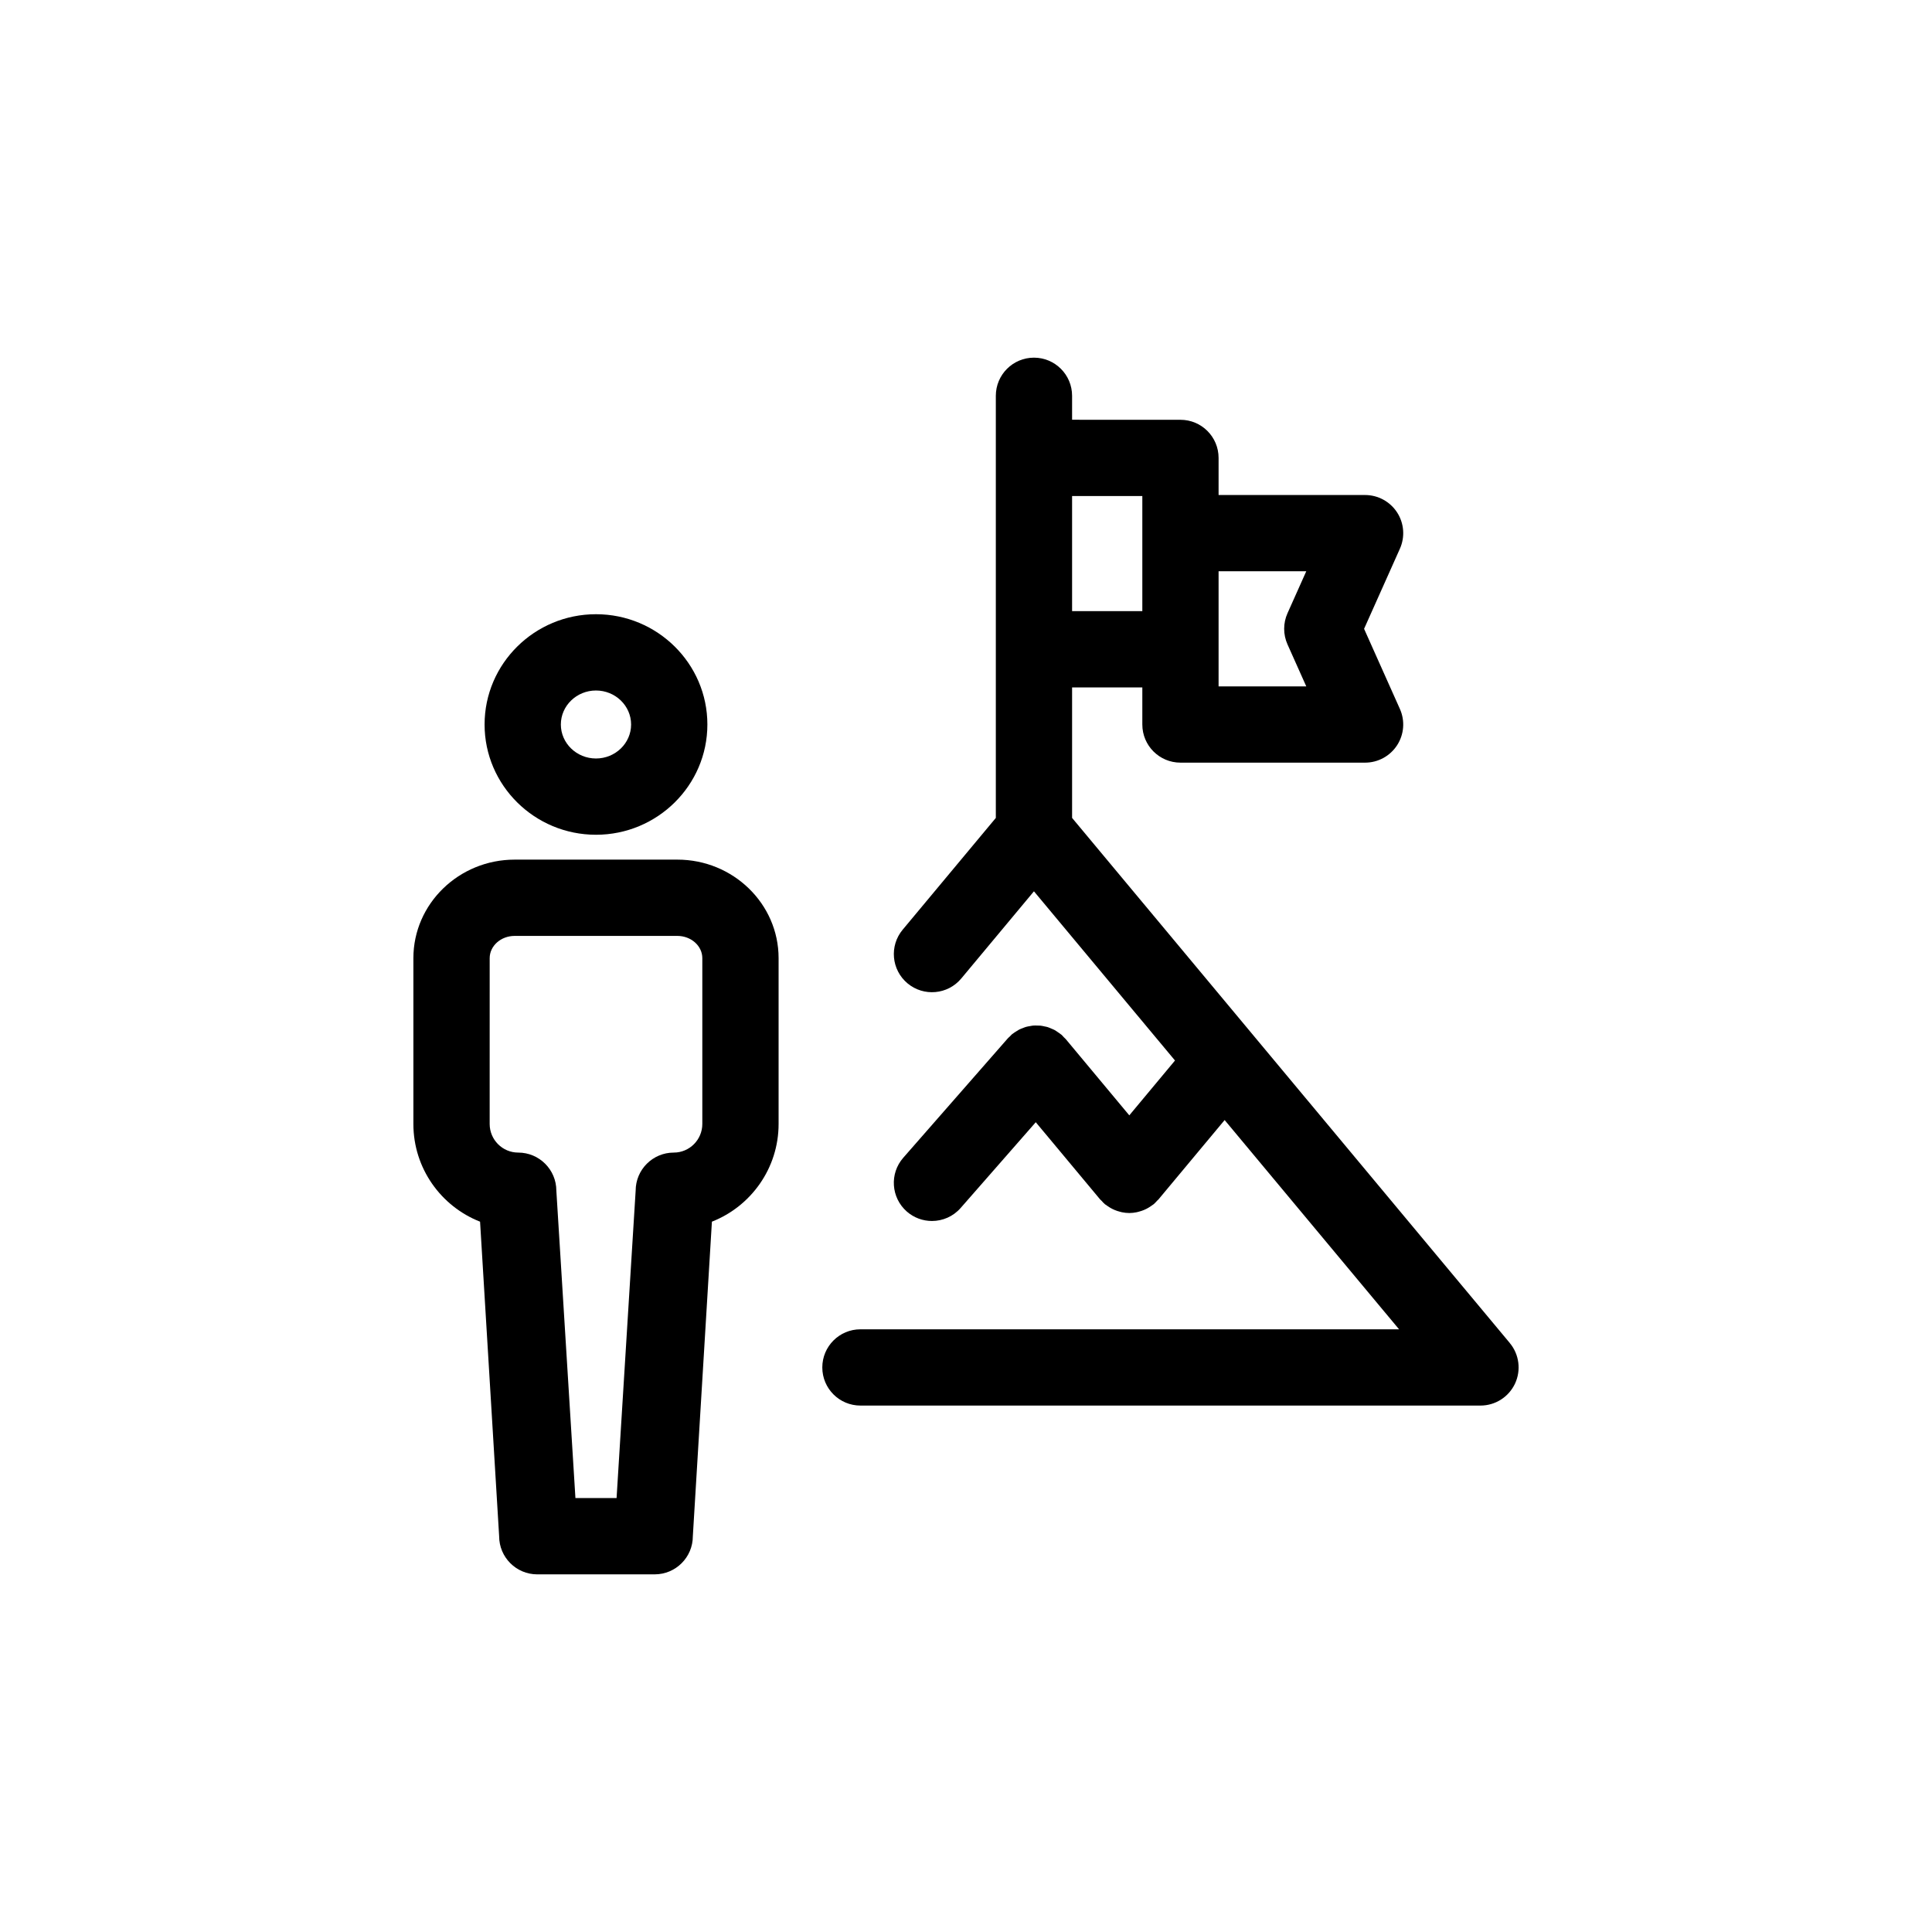
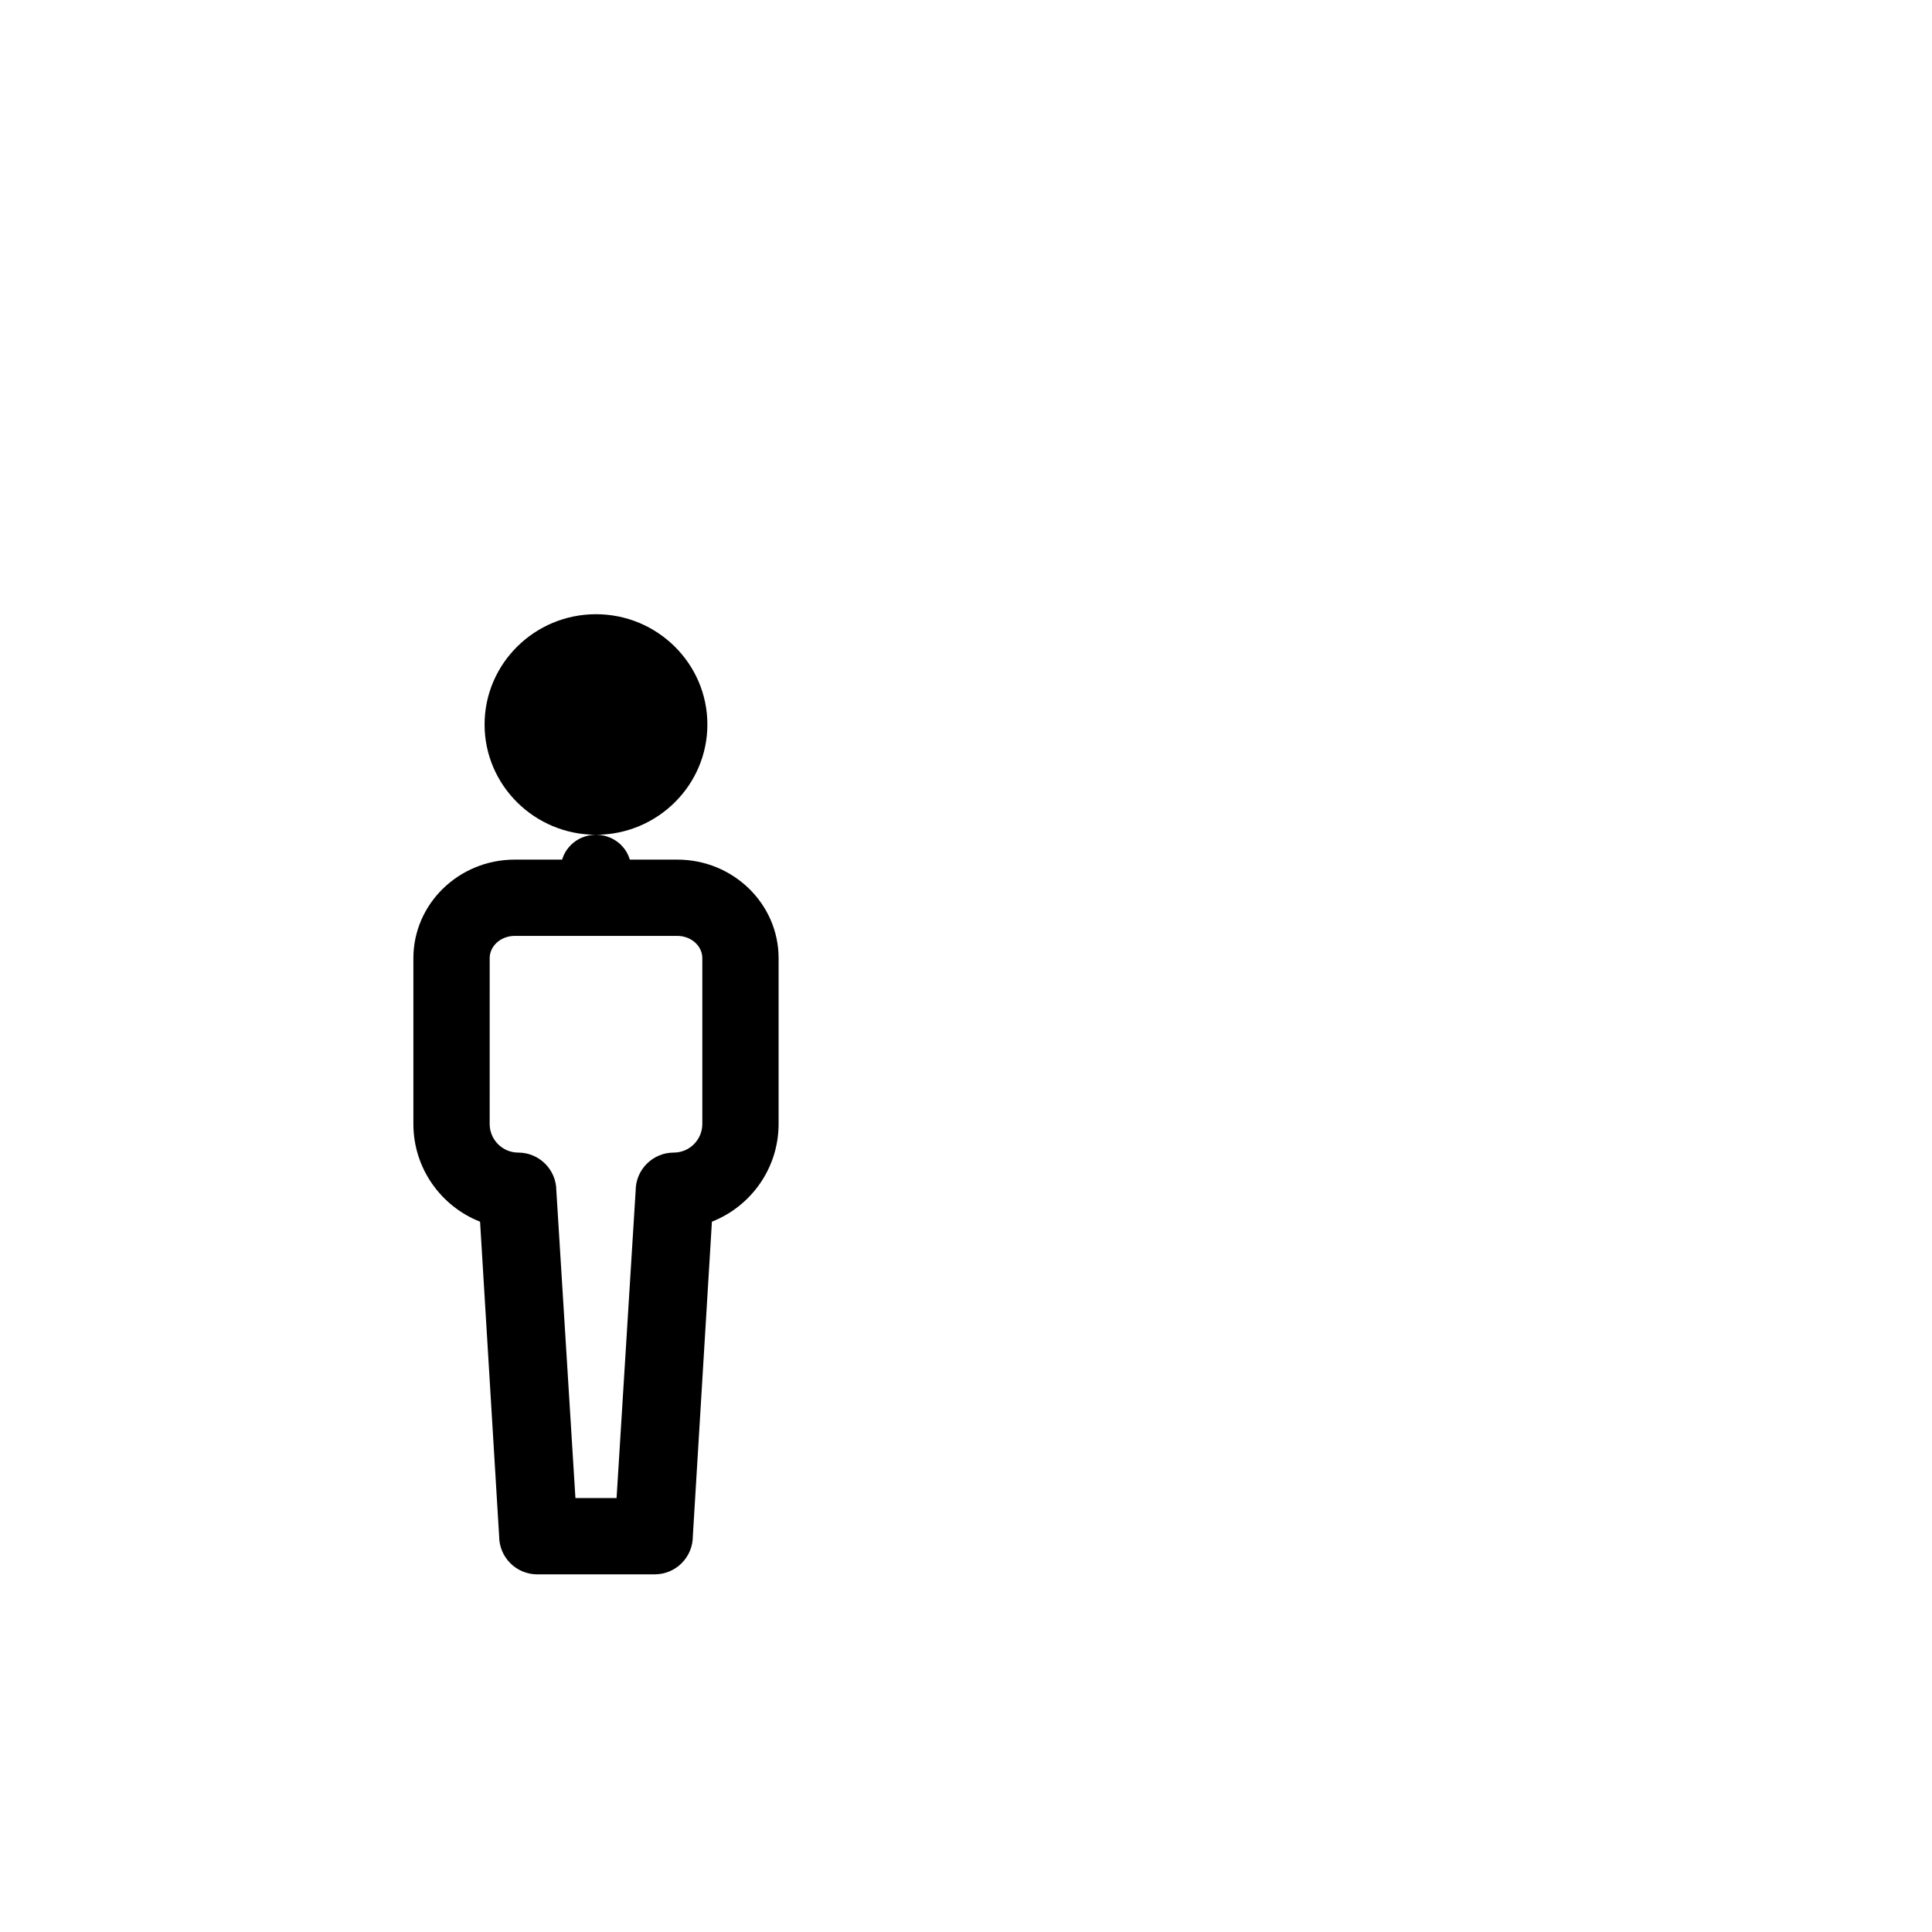
<svg xmlns="http://www.w3.org/2000/svg" fill="#000000" width="800px" height="800px" version="1.1" viewBox="144 144 512 512">
  <g>
-     <path d="m301.94 365.22c16.281 0 29.523-13.109 29.523-29.223s-13.242-29.223-29.523-29.223c-16.277 0-29.52 13.109-29.52 29.223-0.004 16.113 13.238 29.223 29.52 29.223zm0-38.23c5.133 0 9.309 4.043 9.309 9.008 0 4.969-4.176 9.008-9.309 9.008-5.133 0-9.309-4.043-9.309-9.008s4.176-9.008 9.309-9.008z" />
+     <path d="m301.94 365.22c16.281 0 29.523-13.109 29.523-29.223s-13.242-29.223-29.523-29.223c-16.277 0-29.52 13.109-29.52 29.223-0.004 16.113 13.238 29.223 29.52 29.223zc5.133 0 9.309 4.043 9.309 9.008 0 4.969-4.176 9.008-9.309 9.008-5.133 0-9.309-4.043-9.309-9.008s4.176-9.008 9.309-9.008z" />
    <path d="m323.5 371.81h-43.109c-14.797 0-26.84 11.715-26.84 26.113v43.941c0 11.766 7.34 21.844 17.672 25.895l5.055 83.359c0 5.582 4.527 10.105 10.105 10.105l31.121-0.004c5.582 0 10.105-4.527 10.105-10.105l5.055-83.359c10.332-4.055 17.672-14.133 17.672-25.895v-43.938c0-14.402-12.039-26.113-26.836-26.113zm6.621 70.051c0 4.18-3.394 7.586-7.562 7.586-5.582 0-10.105 4.527-10.105 10.105l-5.055 81.449h-10.906l-5.055-81.449c0-5.582-4.527-10.105-10.105-10.105-4.172 0-7.566-3.402-7.566-7.586l0.004-43.938c0-3.254 2.969-5.898 6.621-5.898h43.109c3.652 0 6.621 2.644 6.621 5.898z" />
-     <path d="m544.11 499.91-67.652-81.16c-0.012-0.012-0.02-0.023-0.031-0.039l-48.312-57.957v-34.582h18.613v9.832c0 5.582 4.527 10.105 10.105 10.105h48.93c3.426 0 6.617-1.738 8.48-4.609s2.144-6.492 0.746-9.621l-9.492-21.234 9.492-21.23c1.398-3.129 1.117-6.75-0.746-9.621-1.863-2.871-5.055-4.609-8.48-4.609h-38.824v-9.832c0-5.582-4.527-10.105-10.105-10.105l-28.719-0.008v-6.352c0-5.582-4.527-10.105-10.105-10.105s-10.105 4.527-10.105 10.105v111.87l-24.684 29.613c-3.574 4.289-2.996 10.66 1.289 14.234 4.285 3.57 10.664 2.996 14.234-1.293l19.262-23.105 37.379 44.84-12.109 14.531-16.836-20.199c-0.16-0.188-0.352-0.332-0.52-0.508-0.199-0.207-0.367-0.434-0.586-0.629-0.062-0.055-0.137-0.09-0.199-0.141-0.266-0.223-0.551-0.402-0.832-0.594-0.277-0.188-0.547-0.387-0.836-0.543-0.273-0.148-0.559-0.254-0.844-0.375-0.328-0.137-0.648-0.289-0.984-0.395-0.266-0.082-0.535-0.125-0.805-0.18-0.367-0.082-0.727-0.168-1.102-0.207-0.266-0.027-0.535-0.02-0.805-0.023-0.375-0.012-0.75-0.027-1.125 0.004-0.273 0.023-0.539 0.086-0.812 0.133-0.367 0.059-0.734 0.117-1.098 0.219-0.262 0.074-0.512 0.188-0.77 0.285-0.359 0.137-0.719 0.266-1.066 0.441-0.238 0.125-0.461 0.281-0.691 0.426-0.34 0.211-0.676 0.418-0.996 0.672-0.055 0.043-0.117 0.07-0.172 0.117-0.203 0.168-0.355 0.371-0.539 0.551-0.195 0.188-0.41 0.348-0.594 0.559l-27.688 31.621c-3.68 4.199-3.254 10.578 0.941 14.262 1.918 1.676 4.289 2.5 6.656 2.5 2.812 0 5.613-1.164 7.609-3.449l19.906-22.727 16.883 20.254 0.004 0.004 0.137 0.168c0.125 0.148 0.277 0.25 0.406 0.391 0.289 0.309 0.555 0.629 0.887 0.906 0.066 0.055 0.141 0.09 0.207 0.145 0.184 0.145 0.379 0.266 0.57 0.395 0.383 0.262 0.773 0.504 1.18 0.707 0.211 0.105 0.422 0.203 0.637 0.293 0.438 0.184 0.883 0.328 1.34 0.445 0.191 0.051 0.375 0.109 0.57 0.148 0.648 0.129 1.305 0.211 1.961 0.211h0.004 0.004c0.66 0 1.316-0.082 1.965-0.211 0.195-0.039 0.379-0.098 0.57-0.148 0.457-0.117 0.902-0.262 1.34-0.445 0.215-0.09 0.426-0.188 0.637-0.293 0.406-0.203 0.797-0.441 1.18-0.707 0.191-0.133 0.387-0.25 0.57-0.395 0.066-0.055 0.141-0.09 0.207-0.145 0.332-0.277 0.598-0.598 0.887-0.906 0.129-0.137 0.281-0.242 0.406-0.391l0.137-0.168 0.004-0.004 17.359-20.828 46.223 55.453-142.74 0.004c-5.582 0-10.105 4.527-10.105 10.105 0 5.582 4.527 10.105 10.105 10.105h164.32c3.922 0 7.488-2.269 9.152-5.82 1.66-3.551 1.121-7.746-1.391-10.758zm-53.934-204.52-4.977 11.125c-1.176 2.625-1.176 5.625 0 8.254l4.977 11.129h-23.238v-30.508zm-43.449-19.938v30.504h-18.613v-30.504z" />
  </g>
</svg>